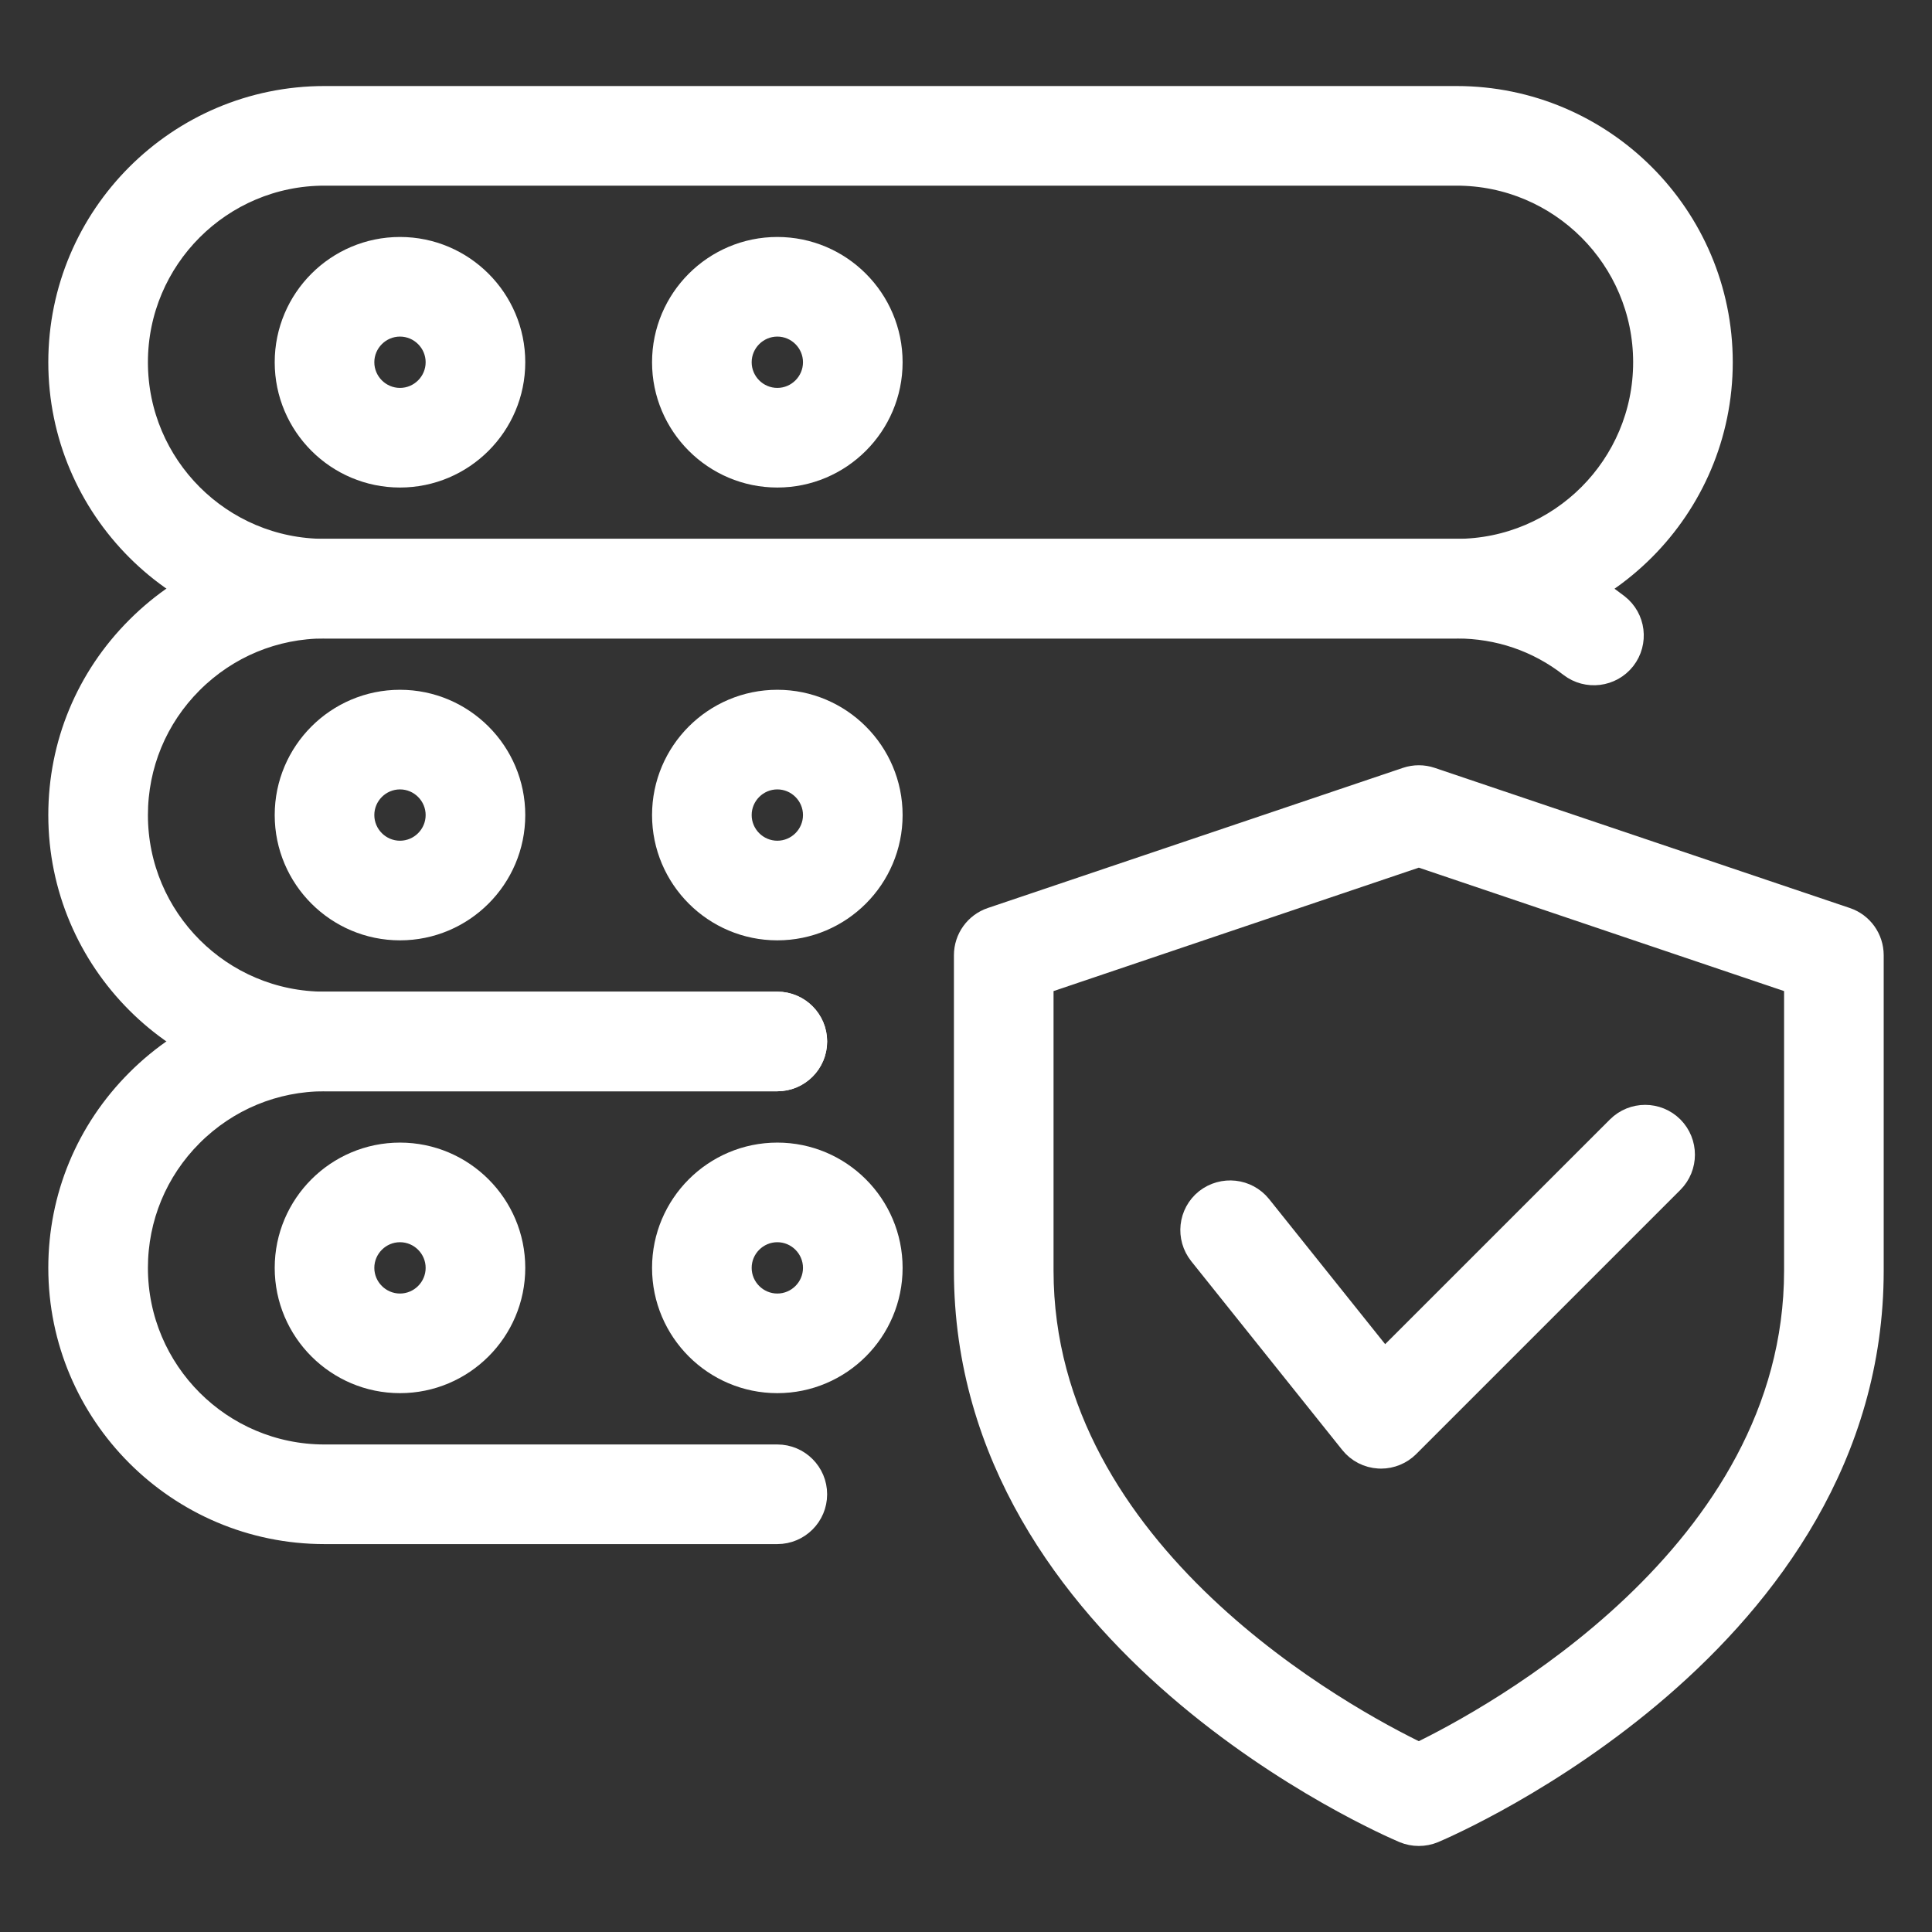
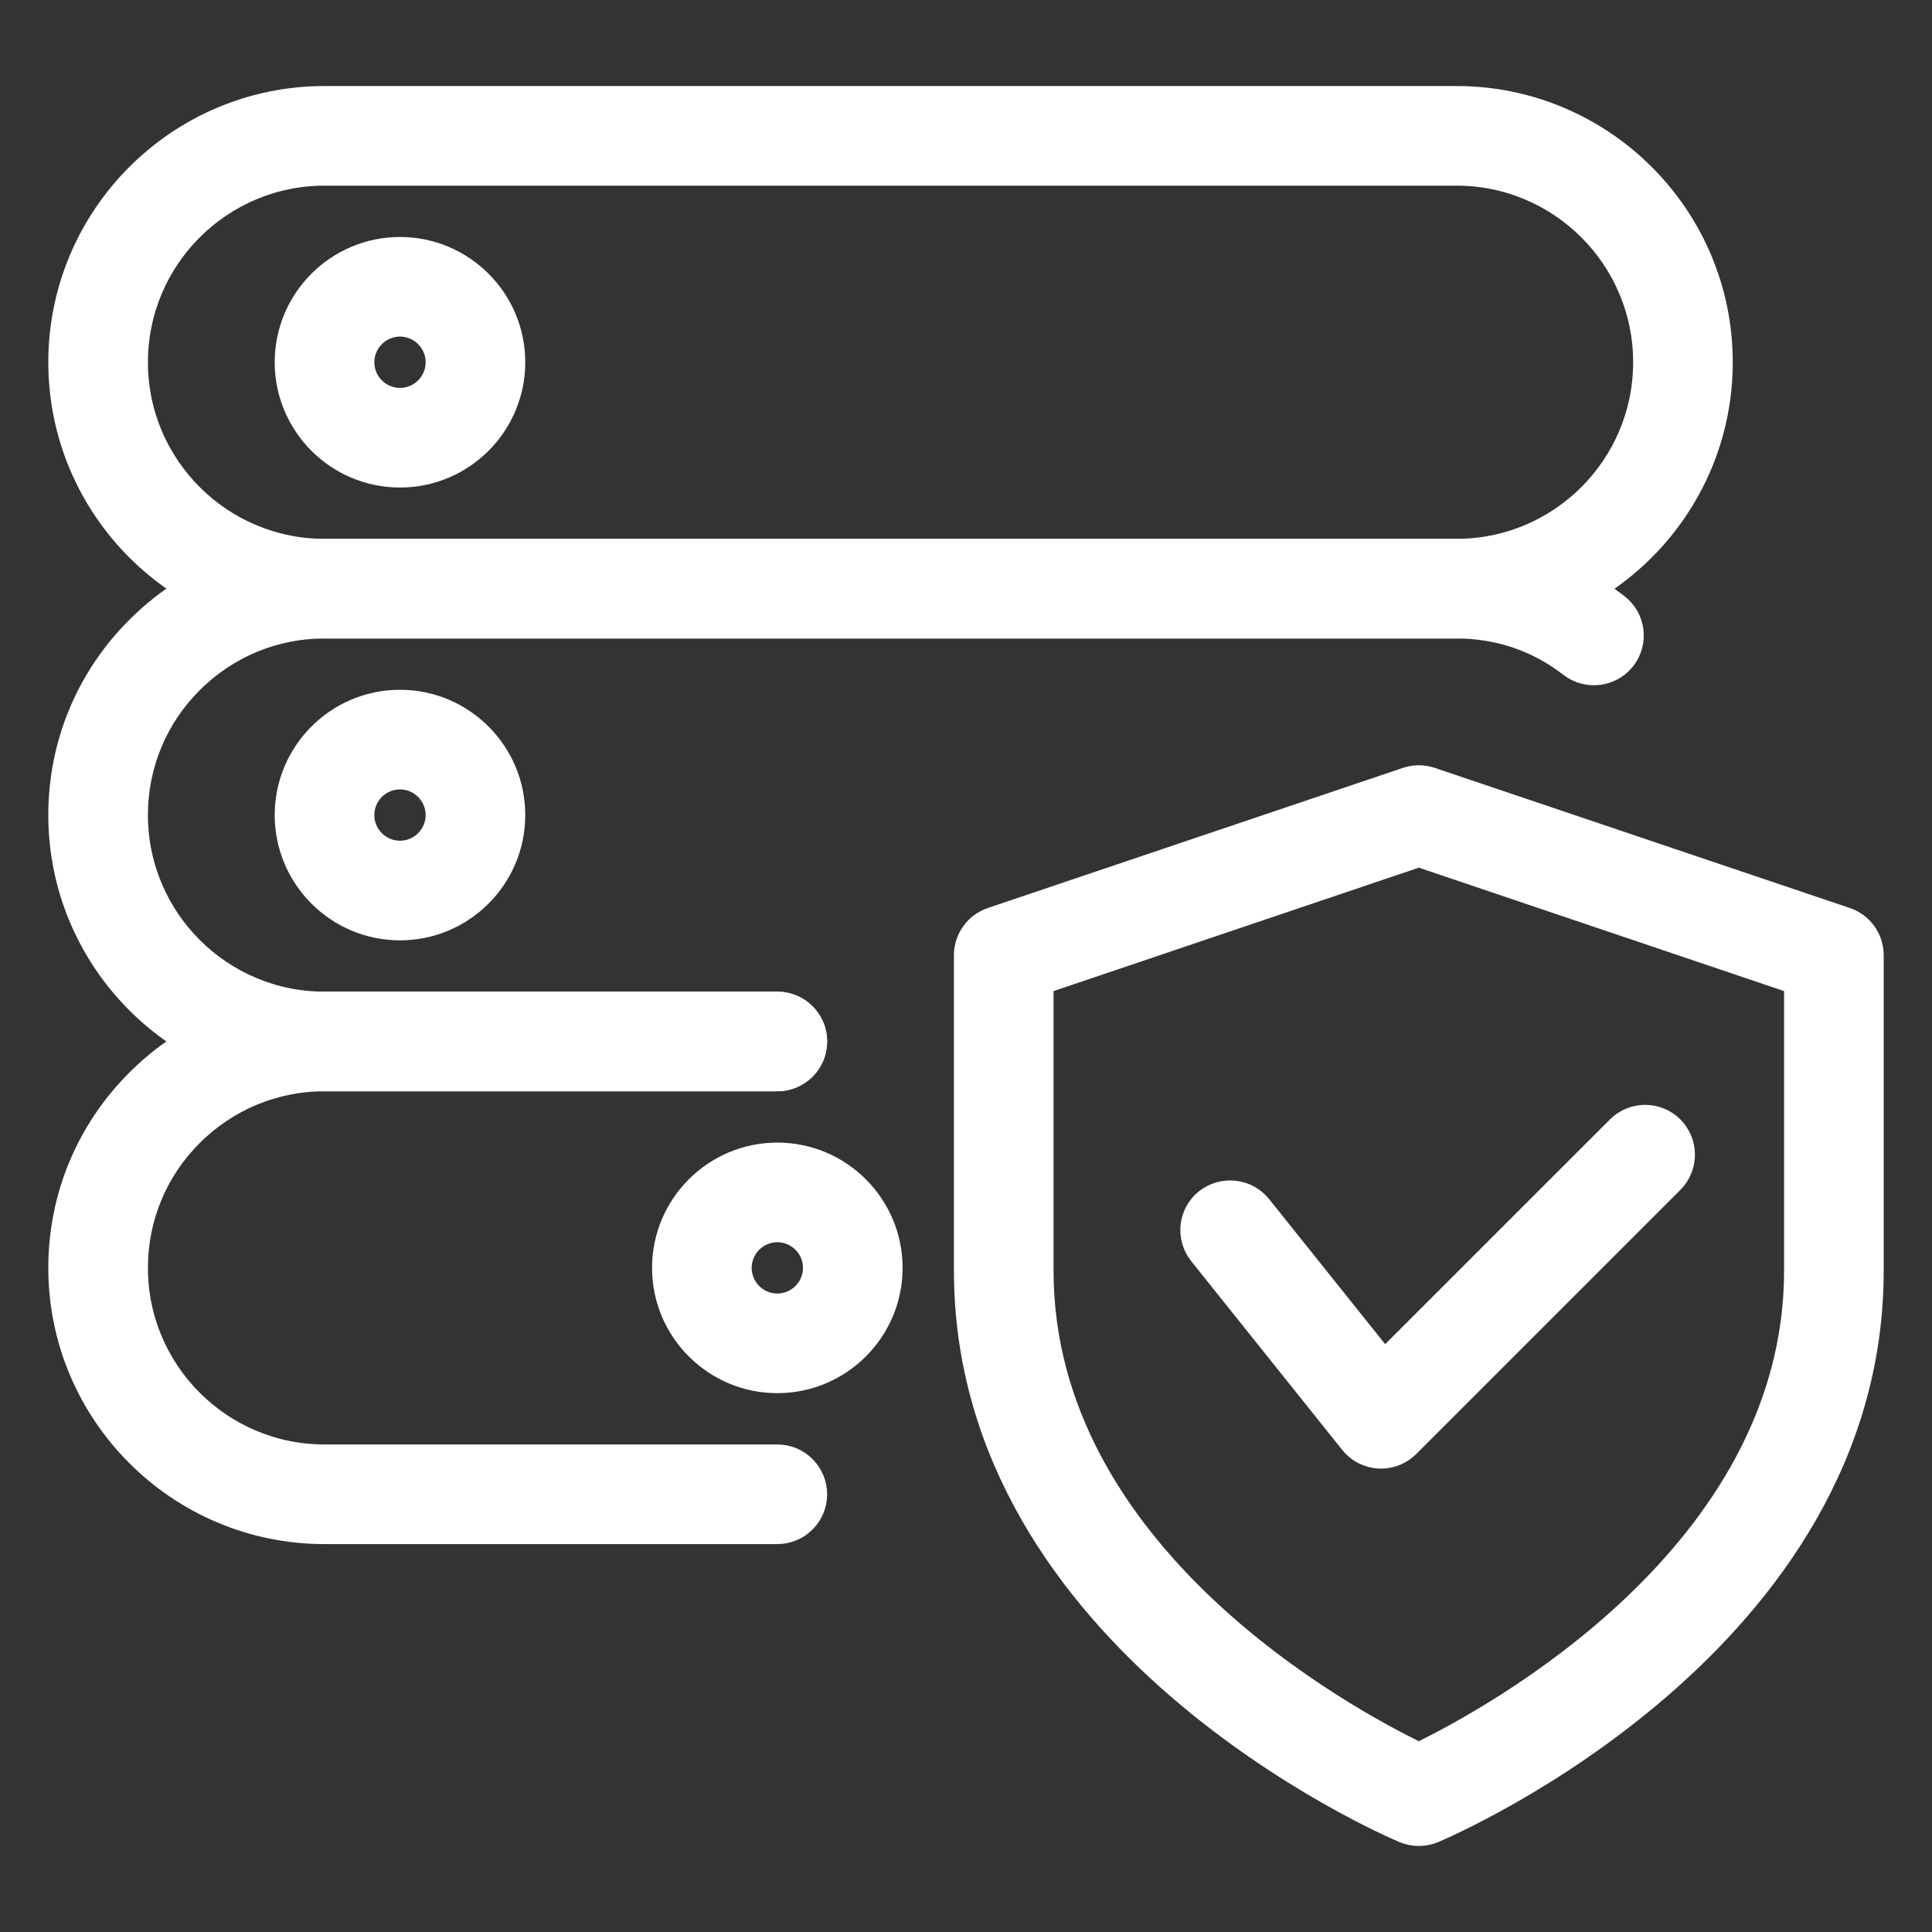
<svg xmlns="http://www.w3.org/2000/svg" width="32" height="32" viewBox="0 0 32 32" fill="none">
  <rect x="0" y="0" width="32" height="32" fill="#333333" stroke="none" />
  <path d="M23.5 30.375C23.418 30.375 23.335 30.359 23.258 30.327C22.96 30.2 16 27.193 16 21.045V15.822C16 15.553 16.171 15.315 16.425 15.229L23.3 12.908C23.43 12.864 23.571 12.864 23.7 12.908L30.575 15.229C30.829 15.314 31 15.553 31 15.822V21.045C31 27.193 24.04 30.2 23.742 30.327C23.665 30.359 23.582 30.375 23.5 30.375ZM17.25 16.272V21.045C17.25 25.775 22.319 28.493 23.5 29.062C24.68 28.492 29.75 25.763 29.75 21.045V16.272L23.5 14.16L17.25 16.272Z" fill="white" stroke="white" stroke-width="0.4" />
  <path d="M22.874 24.125C22.863 24.125 22.851 24.125 22.841 24.124C22.662 24.114 22.498 24.03 22.387 23.89L19.887 20.765C19.672 20.495 19.714 20.103 19.984 19.887C20.256 19.674 20.647 19.717 20.863 19.984L22.926 22.563L26.807 18.683C27.051 18.439 27.447 18.439 27.691 18.683C27.934 18.927 27.934 19.323 27.691 19.567L23.316 23.942C23.199 24.059 23.039 24.125 22.874 24.125Z" fill="white" stroke="white" stroke-width="0.4" />
  <path d="M24.125 10.375H5.375C2.962 10.375 1 8.412 1 6C1 3.587 2.962 1.625 5.375 1.625H24.125C26.538 1.625 28.5 3.587 28.5 6C28.5 8.412 26.538 10.375 24.125 10.375ZM5.375 2.875C3.651 2.875 2.25 4.276 2.25 6C2.25 7.724 3.651 9.125 5.375 9.125H24.125C25.849 9.125 27.25 7.724 27.25 6C27.25 4.276 25.849 2.875 24.125 2.875H5.375Z" fill="white" stroke="white" stroke-width="0.4" />
  <path d="M6.625 7.875C5.591 7.875 4.75 7.034 4.75 6C4.75 4.966 5.591 4.125 6.625 4.125C7.659 4.125 8.5 4.966 8.5 6C8.5 7.034 7.659 7.875 6.625 7.875ZM6.625 5.375C6.281 5.375 6 5.656 6 6C6 6.344 6.281 6.625 6.625 6.625C6.969 6.625 7.25 6.344 7.25 6C7.25 5.656 6.969 5.375 6.625 5.375Z" fill="white" stroke="white" stroke-width="0.4" />
-   <path d="M12.875 7.875C11.841 7.875 11 7.034 11 6C11 4.966 11.841 4.125 12.875 4.125C13.909 4.125 14.75 4.966 14.75 6C14.75 7.034 13.909 7.875 12.875 7.875ZM12.875 5.375C12.531 5.375 12.25 5.656 12.25 6C12.25 6.344 12.531 6.625 12.875 6.625C13.219 6.625 13.5 6.344 13.5 6C13.5 5.656 13.219 5.375 12.875 5.375Z" fill="white" stroke="white" stroke-width="0.4" />
  <path d="M12.875 17.875H5.375C2.962 17.875 1 15.912 1 13.5C1 12.332 1.455 11.235 2.283 10.408C3.11 9.58 4.207 9.125 5.375 9.125H24.125C25.102 9.125 26.024 9.439 26.785 10.033C27.058 10.245 27.106 10.637 26.894 10.91C26.681 11.181 26.289 11.23 26.016 11.019C25.476 10.598 24.823 10.375 24.125 10.375H5.375C4.543 10.375 3.757 10.701 3.166 11.291C2.575 11.881 2.25 12.668 2.25 13.5C2.25 15.224 3.651 16.625 5.375 16.625H12.875C13.22 16.625 13.5 16.905 13.5 17.25C13.5 17.595 13.22 17.875 12.875 17.875Z" fill="white" stroke="white" stroke-width="0.4" />
  <path d="M6.625 15.375C5.591 15.375 4.75 14.534 4.75 13.5C4.75 12.466 5.591 11.625 6.625 11.625C7.659 11.625 8.5 12.466 8.5 13.5C8.5 14.534 7.659 15.375 6.625 15.375ZM6.625 12.875C6.281 12.875 6 13.156 6 13.5C6 13.844 6.281 14.125 6.625 14.125C6.969 14.125 7.25 13.844 7.25 13.5C7.25 13.156 6.969 12.875 6.625 12.875Z" fill="white" stroke="white" stroke-width="0.4" />
-   <path d="M12.875 15.375C11.841 15.375 11 14.534 11 13.5C11 12.466 11.841 11.625 12.875 11.625C13.909 11.625 14.75 12.466 14.75 13.5C14.75 14.534 13.909 15.375 12.875 15.375ZM12.875 12.875C12.531 12.875 12.25 13.156 12.25 13.5C12.25 13.844 12.531 14.125 12.875 14.125C13.219 14.125 13.5 13.844 13.5 13.5C13.5 13.156 13.219 12.875 12.875 12.875Z" fill="white" stroke="white" stroke-width="0.4" />
  <path d="M12.875 25.375H5.375C2.962 25.375 1 23.413 1 21C1 19.832 1.455 18.735 2.283 17.907C3.11 17.08 4.207 16.625 5.375 16.625H12.875C13.22 16.625 13.5 16.905 13.5 17.25C13.5 17.595 13.22 17.875 12.875 17.875H5.375C4.543 17.875 3.757 18.201 3.166 18.791C2.575 19.381 2.25 20.168 2.25 21C2.25 22.724 3.651 24.125 5.375 24.125H12.875C13.22 24.125 13.5 24.405 13.5 24.75C13.5 25.095 13.22 25.375 12.875 25.375Z" fill="white" stroke="white" stroke-width="0.4" />
-   <path d="M6.625 22.875C5.591 22.875 4.75 22.034 4.75 21C4.75 19.966 5.591 19.125 6.625 19.125C7.659 19.125 8.5 19.966 8.5 21C8.5 22.034 7.659 22.875 6.625 22.875ZM6.625 20.375C6.281 20.375 6 20.656 6 21C6 21.344 6.281 21.625 6.625 21.625C6.969 21.625 7.25 21.344 7.25 21C7.25 20.656 6.969 20.375 6.625 20.375Z" fill="white" stroke="white" stroke-width="0.4" />
  <path d="M12.875 22.875C11.841 22.875 11 22.034 11 21C11 19.966 11.841 19.125 12.875 19.125C13.909 19.125 14.75 19.966 14.75 21C14.75 22.034 13.909 22.875 12.875 22.875ZM12.875 20.375C12.531 20.375 12.25 20.656 12.25 21C12.25 21.344 12.531 21.625 12.875 21.625C13.219 21.625 13.5 21.344 13.5 21C13.5 20.656 13.219 20.375 12.875 20.375Z" fill="white" stroke="white" stroke-width="0.4" />
</svg>